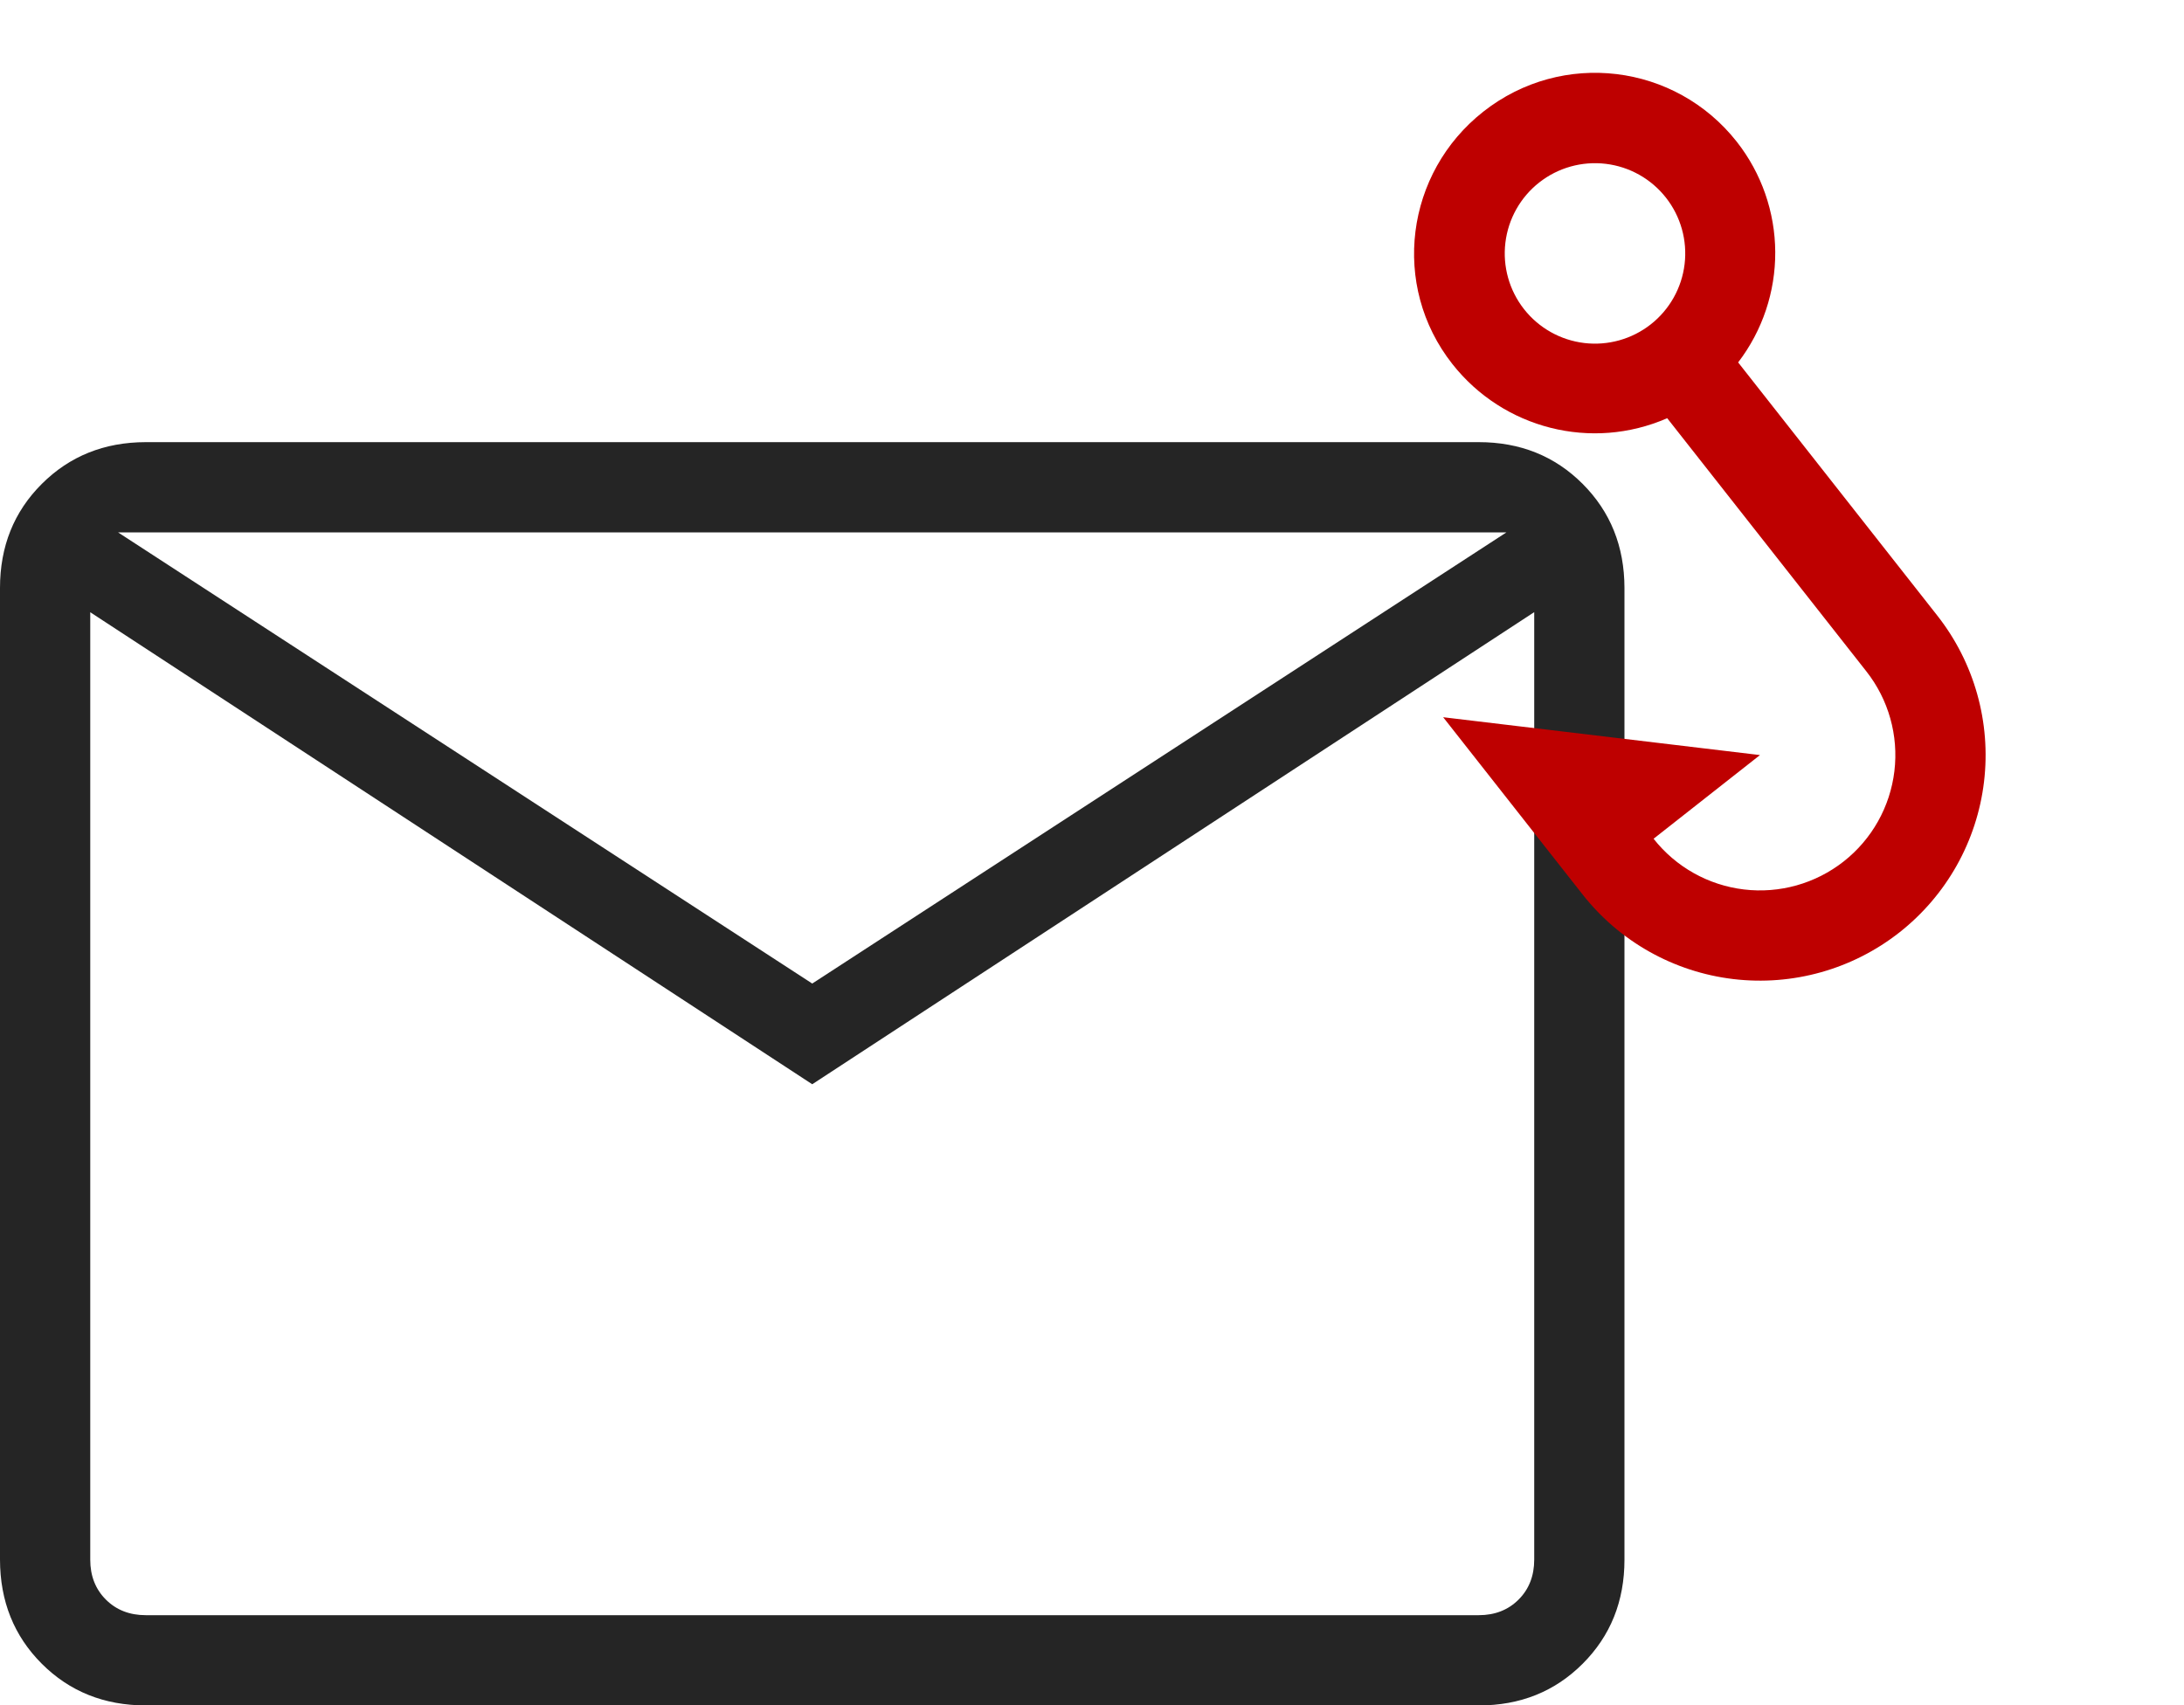
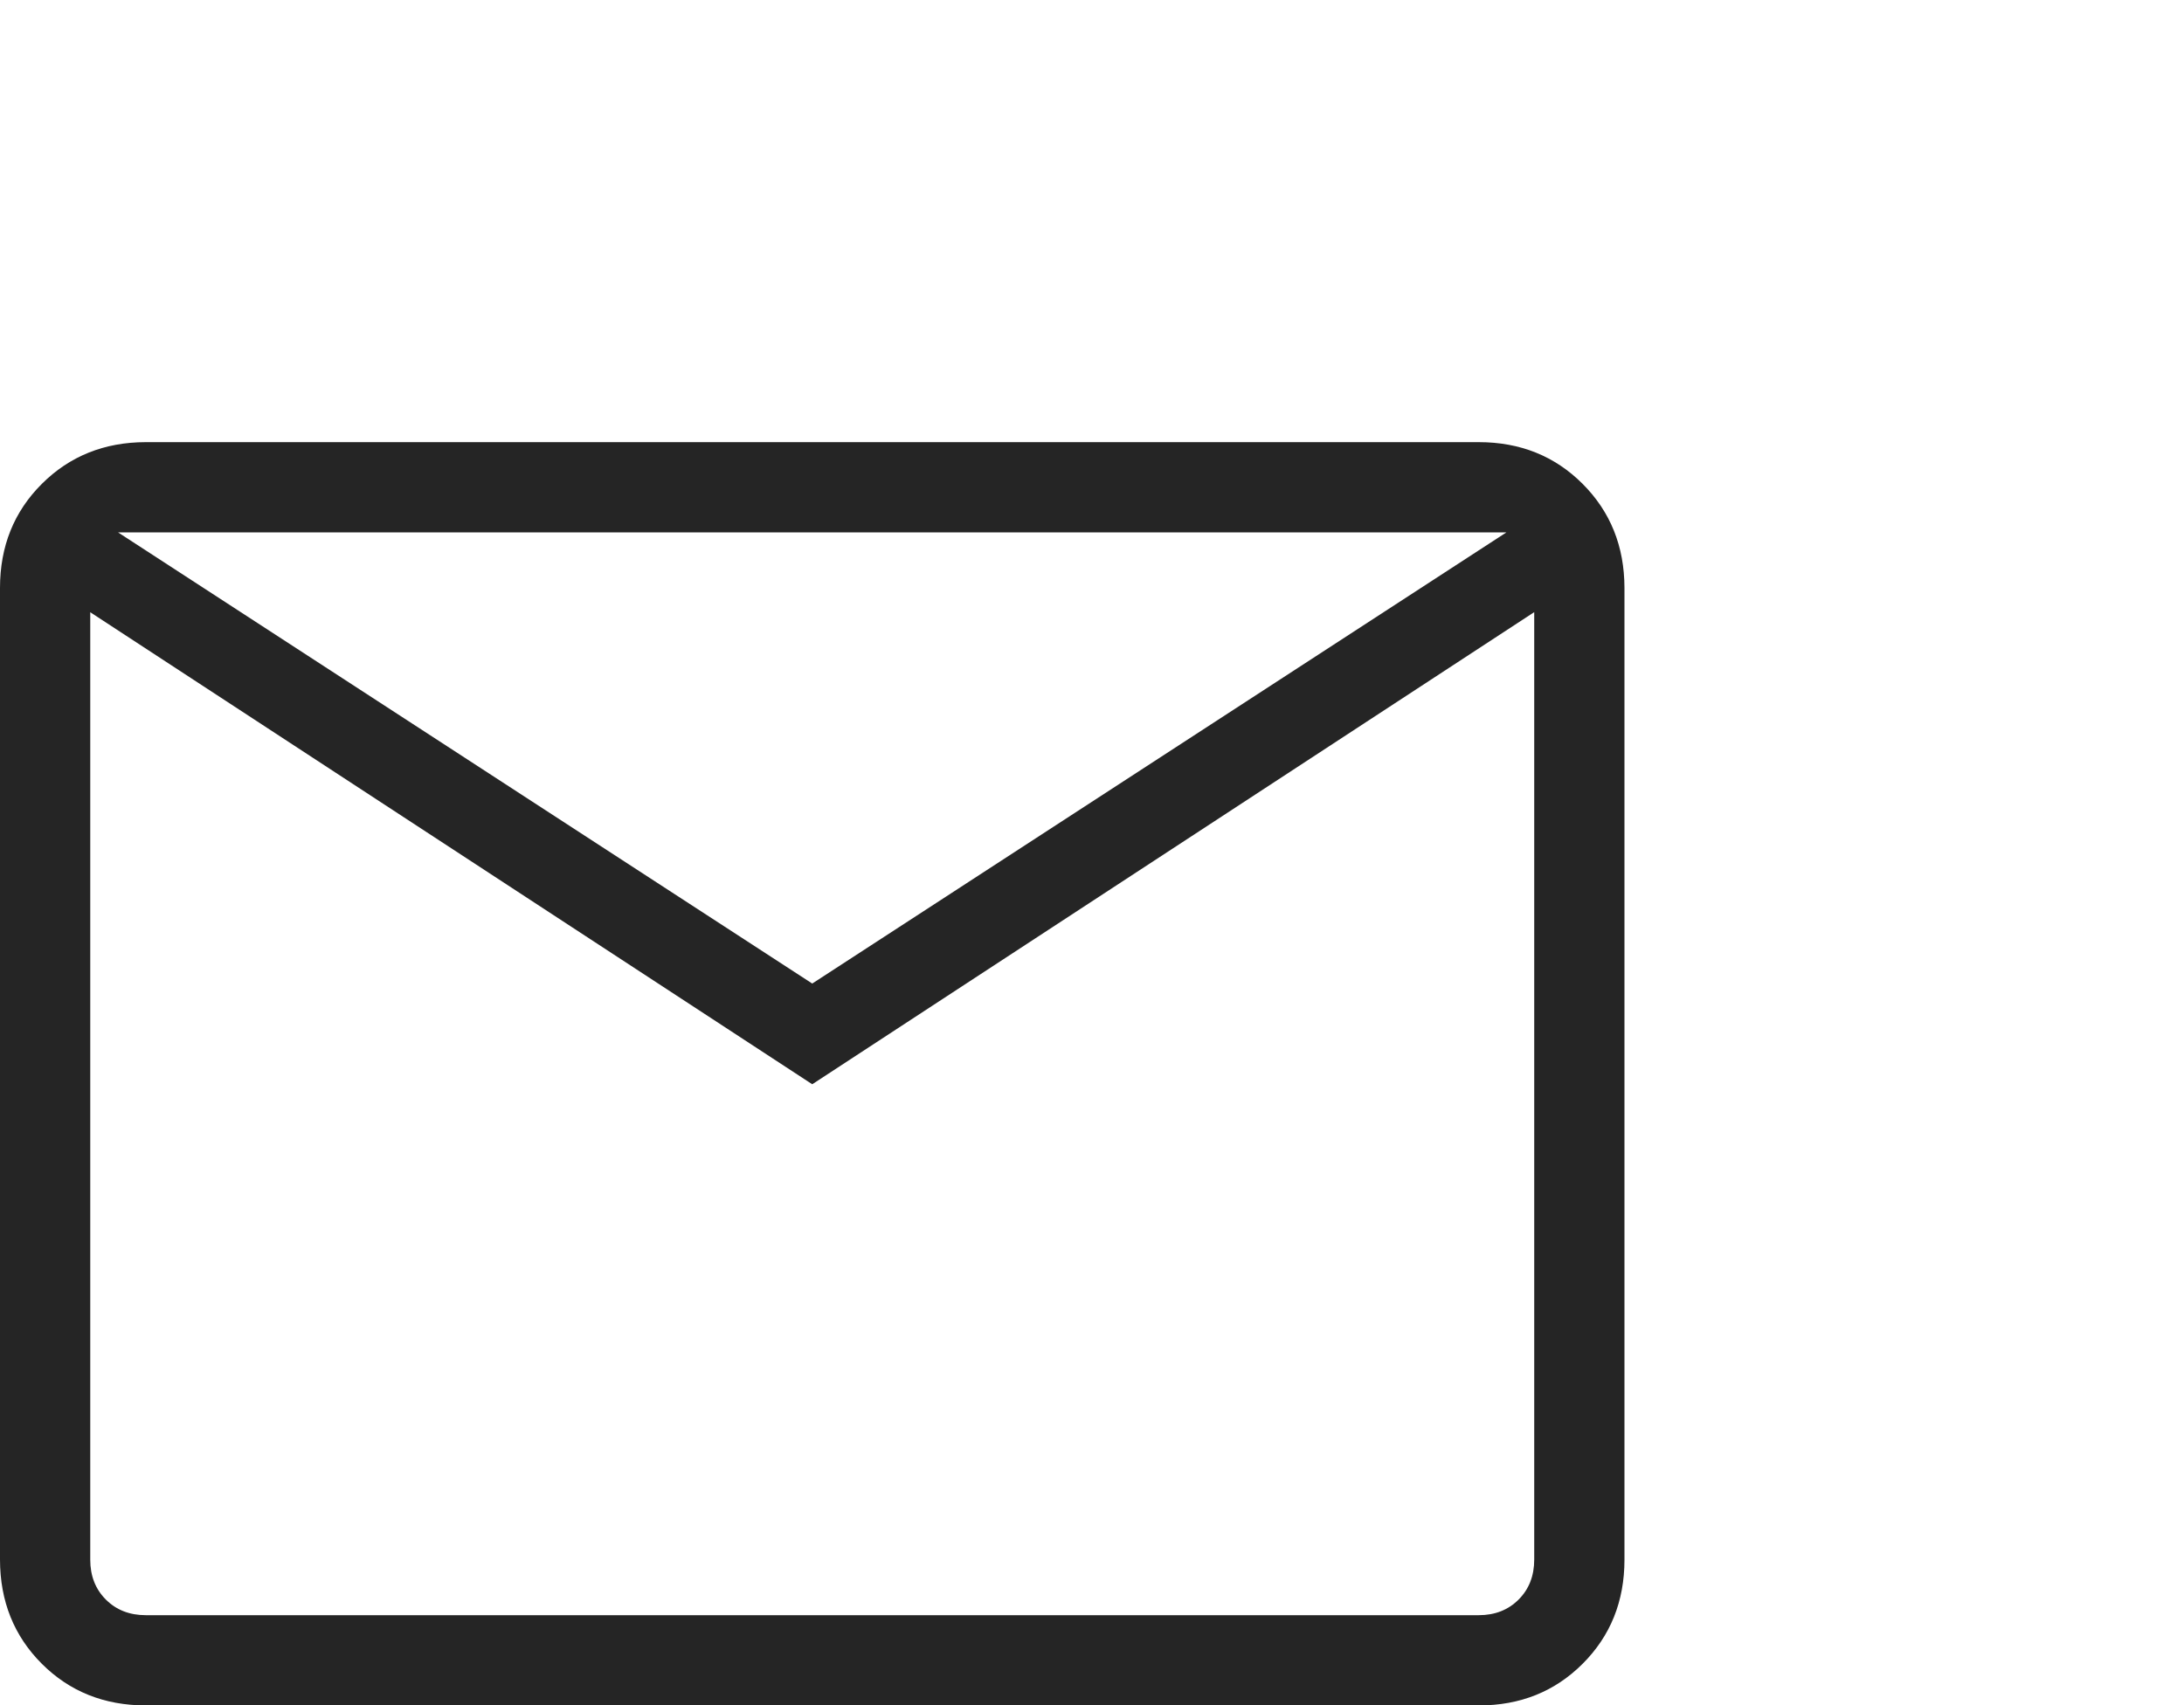
<svg xmlns="http://www.w3.org/2000/svg" width="484" height="378" viewBox="0 0 484 378" fill="none">
  <path d="M32.32 378C23.107 378 15.42 374.92 9.26 368.76C3.1 362.6 0.013 354.907 0 345.68V130.32C0 121.107 3.087 113.42 9.26 107.26C15.433 101.1 23.113 98.013 32.3 98H327.7C336.9 98 344.58 101.087 350.74 107.26C356.9 113.433 359.987 121.12 360 130.32V345.7C360 354.9 356.913 362.587 350.74 368.76C344.567 374.933 336.887 378.013 327.7 378H32.32ZM180 240.32L20 135.7V345.7C20 349.287 21.153 352.233 23.46 354.54C25.767 356.847 28.72 358 32.32 358H327.7C331.287 358 334.233 356.847 336.54 354.54C338.847 352.233 340 349.28 340 345.68V135.68L180 240.32ZM180 218L333.84 118H26.16L180 218ZM20 135.7V118V345.7C20 349.287 21.153 352.233 23.46 354.54C25.767 356.847 28.72 358 32.32 358H20V135.7Z" fill="#252525" />
-   <path d="M384.91 31.44C390.372 38.404 393.364 46.985 393.415 55.835C393.466 64.685 390.574 73.3 385.193 80.327L429.333 136.447C437.532 146.871 441.253 160.123 439.68 173.291C438.107 186.458 431.367 198.461 420.944 206.659C410.521 214.857 397.268 218.579 384.101 217.005C370.934 215.432 358.931 208.692 350.733 198.269L319.822 158.969L390.033 167.358L366.453 185.905C371.372 192.159 378.574 196.203 386.474 197.146C394.374 198.09 402.326 195.857 408.58 190.939C414.834 186.02 418.877 178.818 419.821 170.918C420.765 163.017 418.532 155.066 413.613 148.812L369.472 92.691C352.716 100.018 333.157 95.046 321.844 80.662C308.181 63.291 311.448 38.33 328.741 24.729C346.19 11.004 371.247 14.069 384.91 31.44ZM365.834 71.889C370.003 68.61 372.699 63.809 373.328 58.542C373.957 53.275 372.469 47.974 369.189 43.805C365.91 39.635 361.109 36.94 355.842 36.31C350.575 35.681 345.274 37.17 341.105 40.449C336.936 43.728 334.24 48.529 333.611 53.796C332.981 59.063 334.47 64.364 337.749 68.533C341.028 72.703 345.83 75.398 351.096 76.028C356.363 76.657 361.664 75.168 365.834 71.889Z" fill="#BE0000" />
</svg>